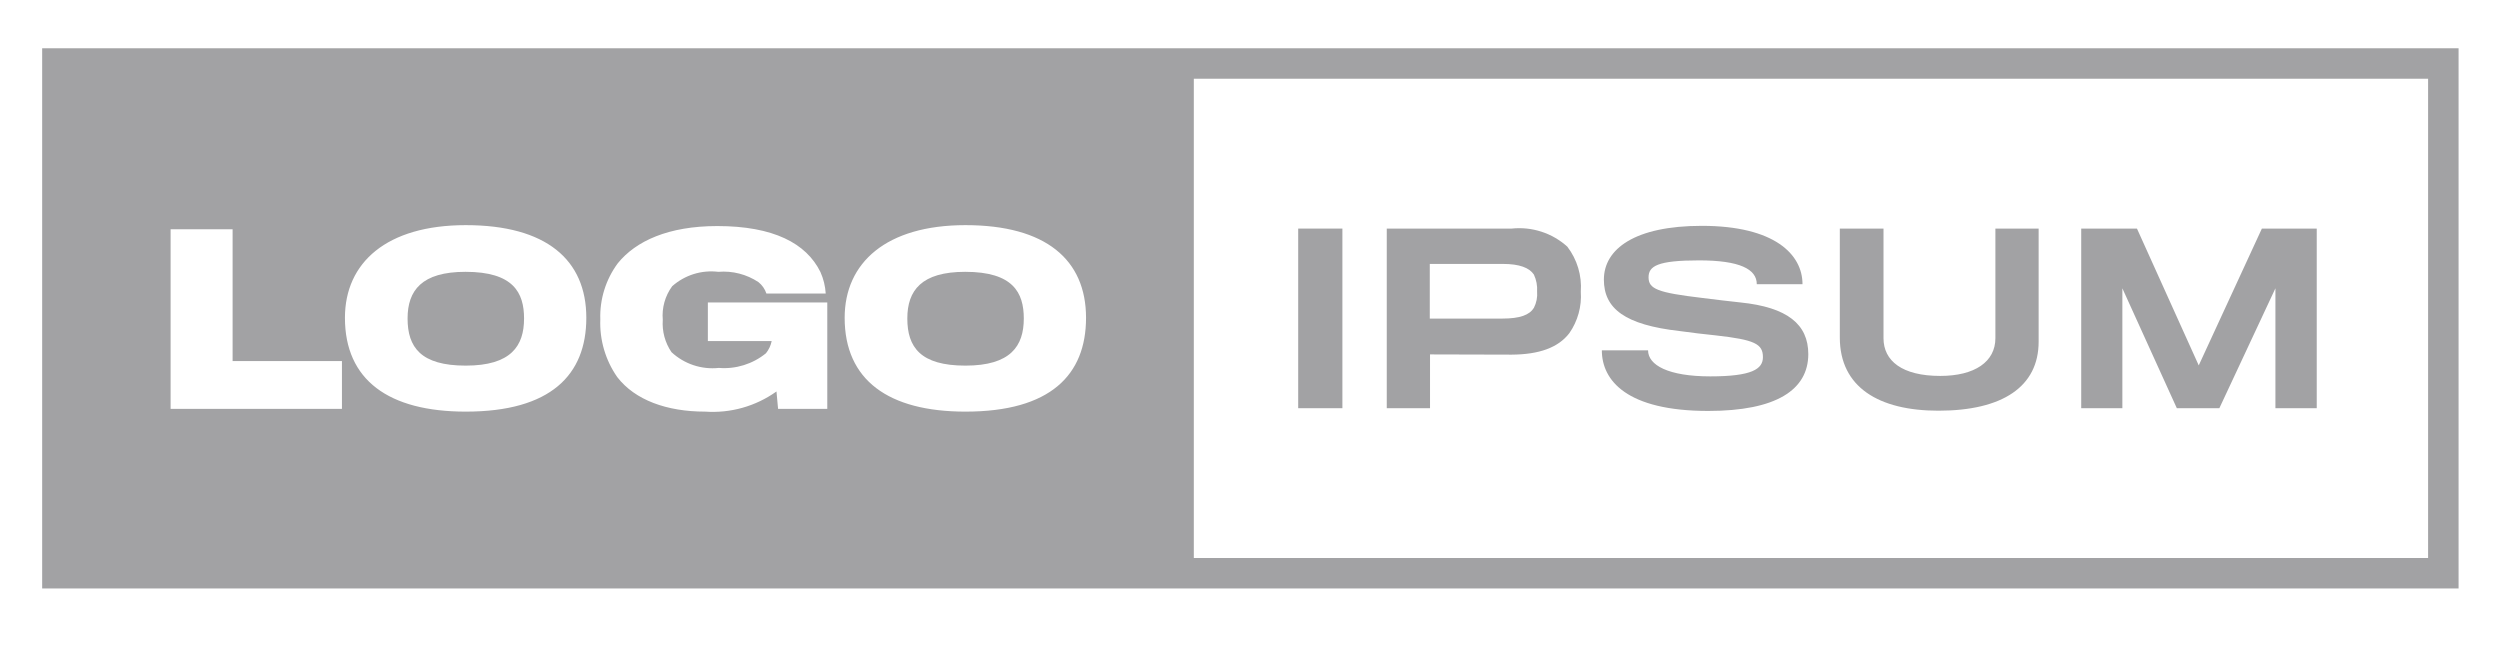
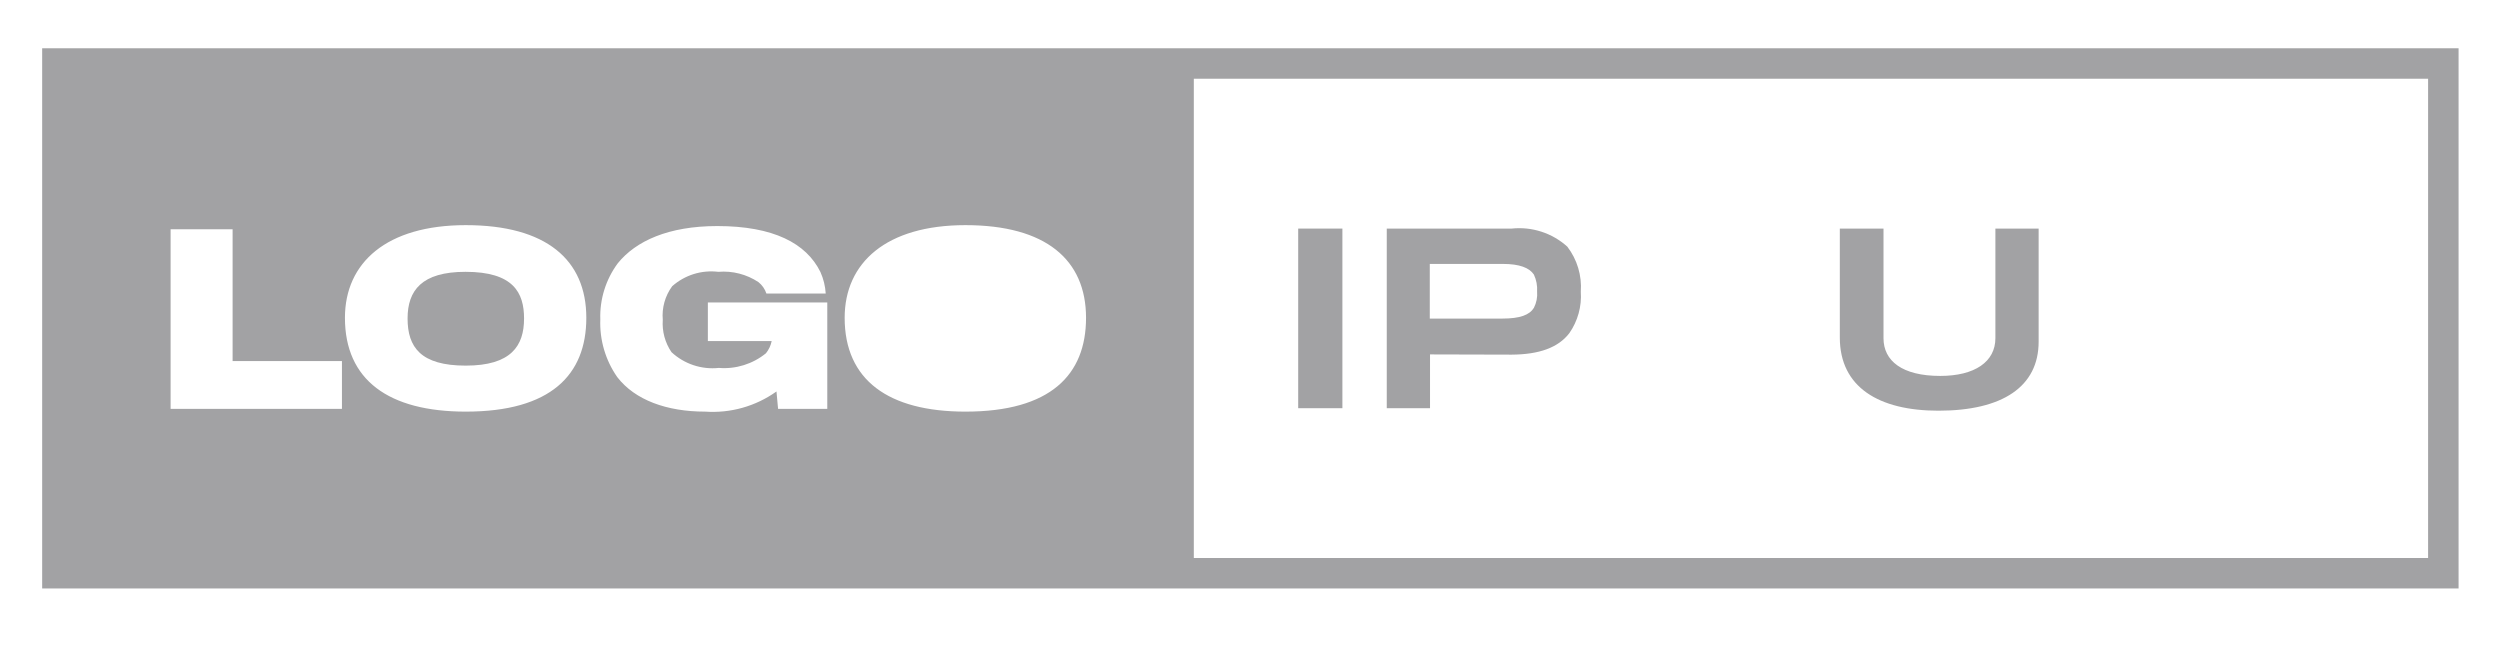
<svg xmlns="http://www.w3.org/2000/svg" width="125" height="33" viewBox="0 0 125 33" fill="none">
  <path d="M23.275 13.591C25.666 13.591 26.203 14.63 26.203 15.925C26.203 17.298 25.553 18.281 23.285 18.281C21.031 18.281 20.379 17.355 20.379 15.925C20.379 14.518 21.09 13.591 23.275 13.591Z" fill="#A2A2A4" />
-   <path d="M48.261 13.591C50.652 13.591 51.19 14.63 51.19 15.925C51.19 17.298 50.538 18.281 48.271 18.281C46.018 18.281 45.366 17.355 45.366 15.925C45.366 14.518 46.076 13.591 48.261 13.591Z" fill="#A2A2A4" />
  <path fill-rule="evenodd" clip-rule="evenodd" d="M2.108 29.424V2.412H122.929V29.424H2.108ZM59.691 27.9H121.405V3.936H59.691V27.9ZM23.288 20.581C27.532 20.581 29.316 18.75 29.316 15.89C29.316 12.985 27.306 11.257 23.288 11.257C19.33 11.257 17.247 13.133 17.247 15.89C17.247 19.002 19.432 20.581 23.288 20.581ZM8.53 11.463V20.444H17.097V18.052H11.63V11.463H8.53ZM38.904 20.444L38.824 19.573C37.787 20.314 36.525 20.67 35.255 20.581C33.345 20.581 31.754 20.009 30.862 18.854C30.273 18.01 29.976 16.998 30.015 15.97C29.982 14.964 30.289 13.977 30.887 13.167C31.79 12.047 33.427 11.303 35.864 11.303C38.666 11.303 40.314 12.161 41.022 13.602C41.174 13.942 41.264 14.306 41.286 14.678H38.321C38.246 14.452 38.107 14.253 37.921 14.105C37.33 13.714 36.625 13.533 35.918 13.591C35.504 13.541 35.084 13.579 34.685 13.703C34.287 13.828 33.92 14.035 33.608 14.312C33.253 14.797 33.086 15.395 33.139 15.993C33.098 16.564 33.251 17.133 33.573 17.606C33.888 17.9 34.263 18.122 34.671 18.258C35.08 18.395 35.513 18.441 35.941 18.396C36.792 18.465 37.636 18.202 38.298 17.663C38.44 17.486 38.538 17.277 38.584 17.054H35.393V15.124H41.364V20.444H38.904ZM48.273 20.581C52.517 20.581 54.302 18.75 54.302 15.89C54.302 12.985 52.289 11.257 48.273 11.257C44.316 11.257 42.233 13.133 42.233 15.89C42.233 19.002 44.418 20.581 48.273 20.581Z" fill="#A2A2A4" />
  <path d="M64.91 20.41V11.429H67.12V20.41H64.91Z" fill="#A2A2A4" />
  <path d="M78.468 16.657C77.907 17.389 76.944 17.724 75.585 17.732C75.299 17.732 71.501 17.721 71.501 17.721V20.409H69.338V11.429H75.586C76.087 11.376 76.593 11.429 77.072 11.585C77.551 11.74 77.991 11.995 78.365 12.332C78.859 12.976 79.099 13.778 79.04 14.586C79.091 15.322 78.889 16.052 78.468 16.657ZM76.695 13.729C76.466 13.386 75.973 13.196 75.139 13.196H71.489V15.929H75.115C76.007 15.929 76.477 15.746 76.695 15.392C76.823 15.141 76.879 14.86 76.855 14.579C76.874 14.287 76.819 13.994 76.695 13.729Z" fill="#A2A2A4" />
-   <path d="M85.412 20.547C81.339 20.547 80.092 19.023 80.092 17.515H82.403C82.403 18.259 83.421 18.819 85.515 18.819C87.596 18.819 88.146 18.453 88.146 17.858C88.146 17.194 87.734 16.988 85.8 16.771C85.419 16.737 84.383 16.611 83.993 16.554C81.25 16.245 80.194 15.433 80.194 13.98C80.194 12.447 81.74 11.292 85.091 11.292C88.729 11.292 90.125 12.722 90.125 14.209H87.839C87.839 13.454 86.981 13.019 84.956 13.019C82.874 13.019 82.428 13.305 82.428 13.866C82.428 14.449 82.885 14.632 85.095 14.895C85.599 14.964 86.719 15.09 87.028 15.123C89.362 15.363 90.415 16.21 90.415 17.709C90.411 19.494 88.809 20.547 85.412 20.547Z" fill="#A2A2A4" />
  <path d="M96.921 20.535C93.936 20.535 91.991 19.357 91.991 16.878V11.429H94.175V16.909C94.175 18.041 95.102 18.796 97.012 18.796C98.74 18.796 99.77 18.087 99.77 16.909V11.429H101.932V17.081C101.932 19.334 100.124 20.535 96.921 20.535Z" fill="#A2A2A4" />
-   <path d="M113.771 20.41V14.415L110.968 20.41H108.841L106.118 14.415V20.41H104.061V11.429H106.848L109.937 18.27L113.094 11.429H115.837V20.41H113.771Z" fill="#A2A2A4" />
</svg>